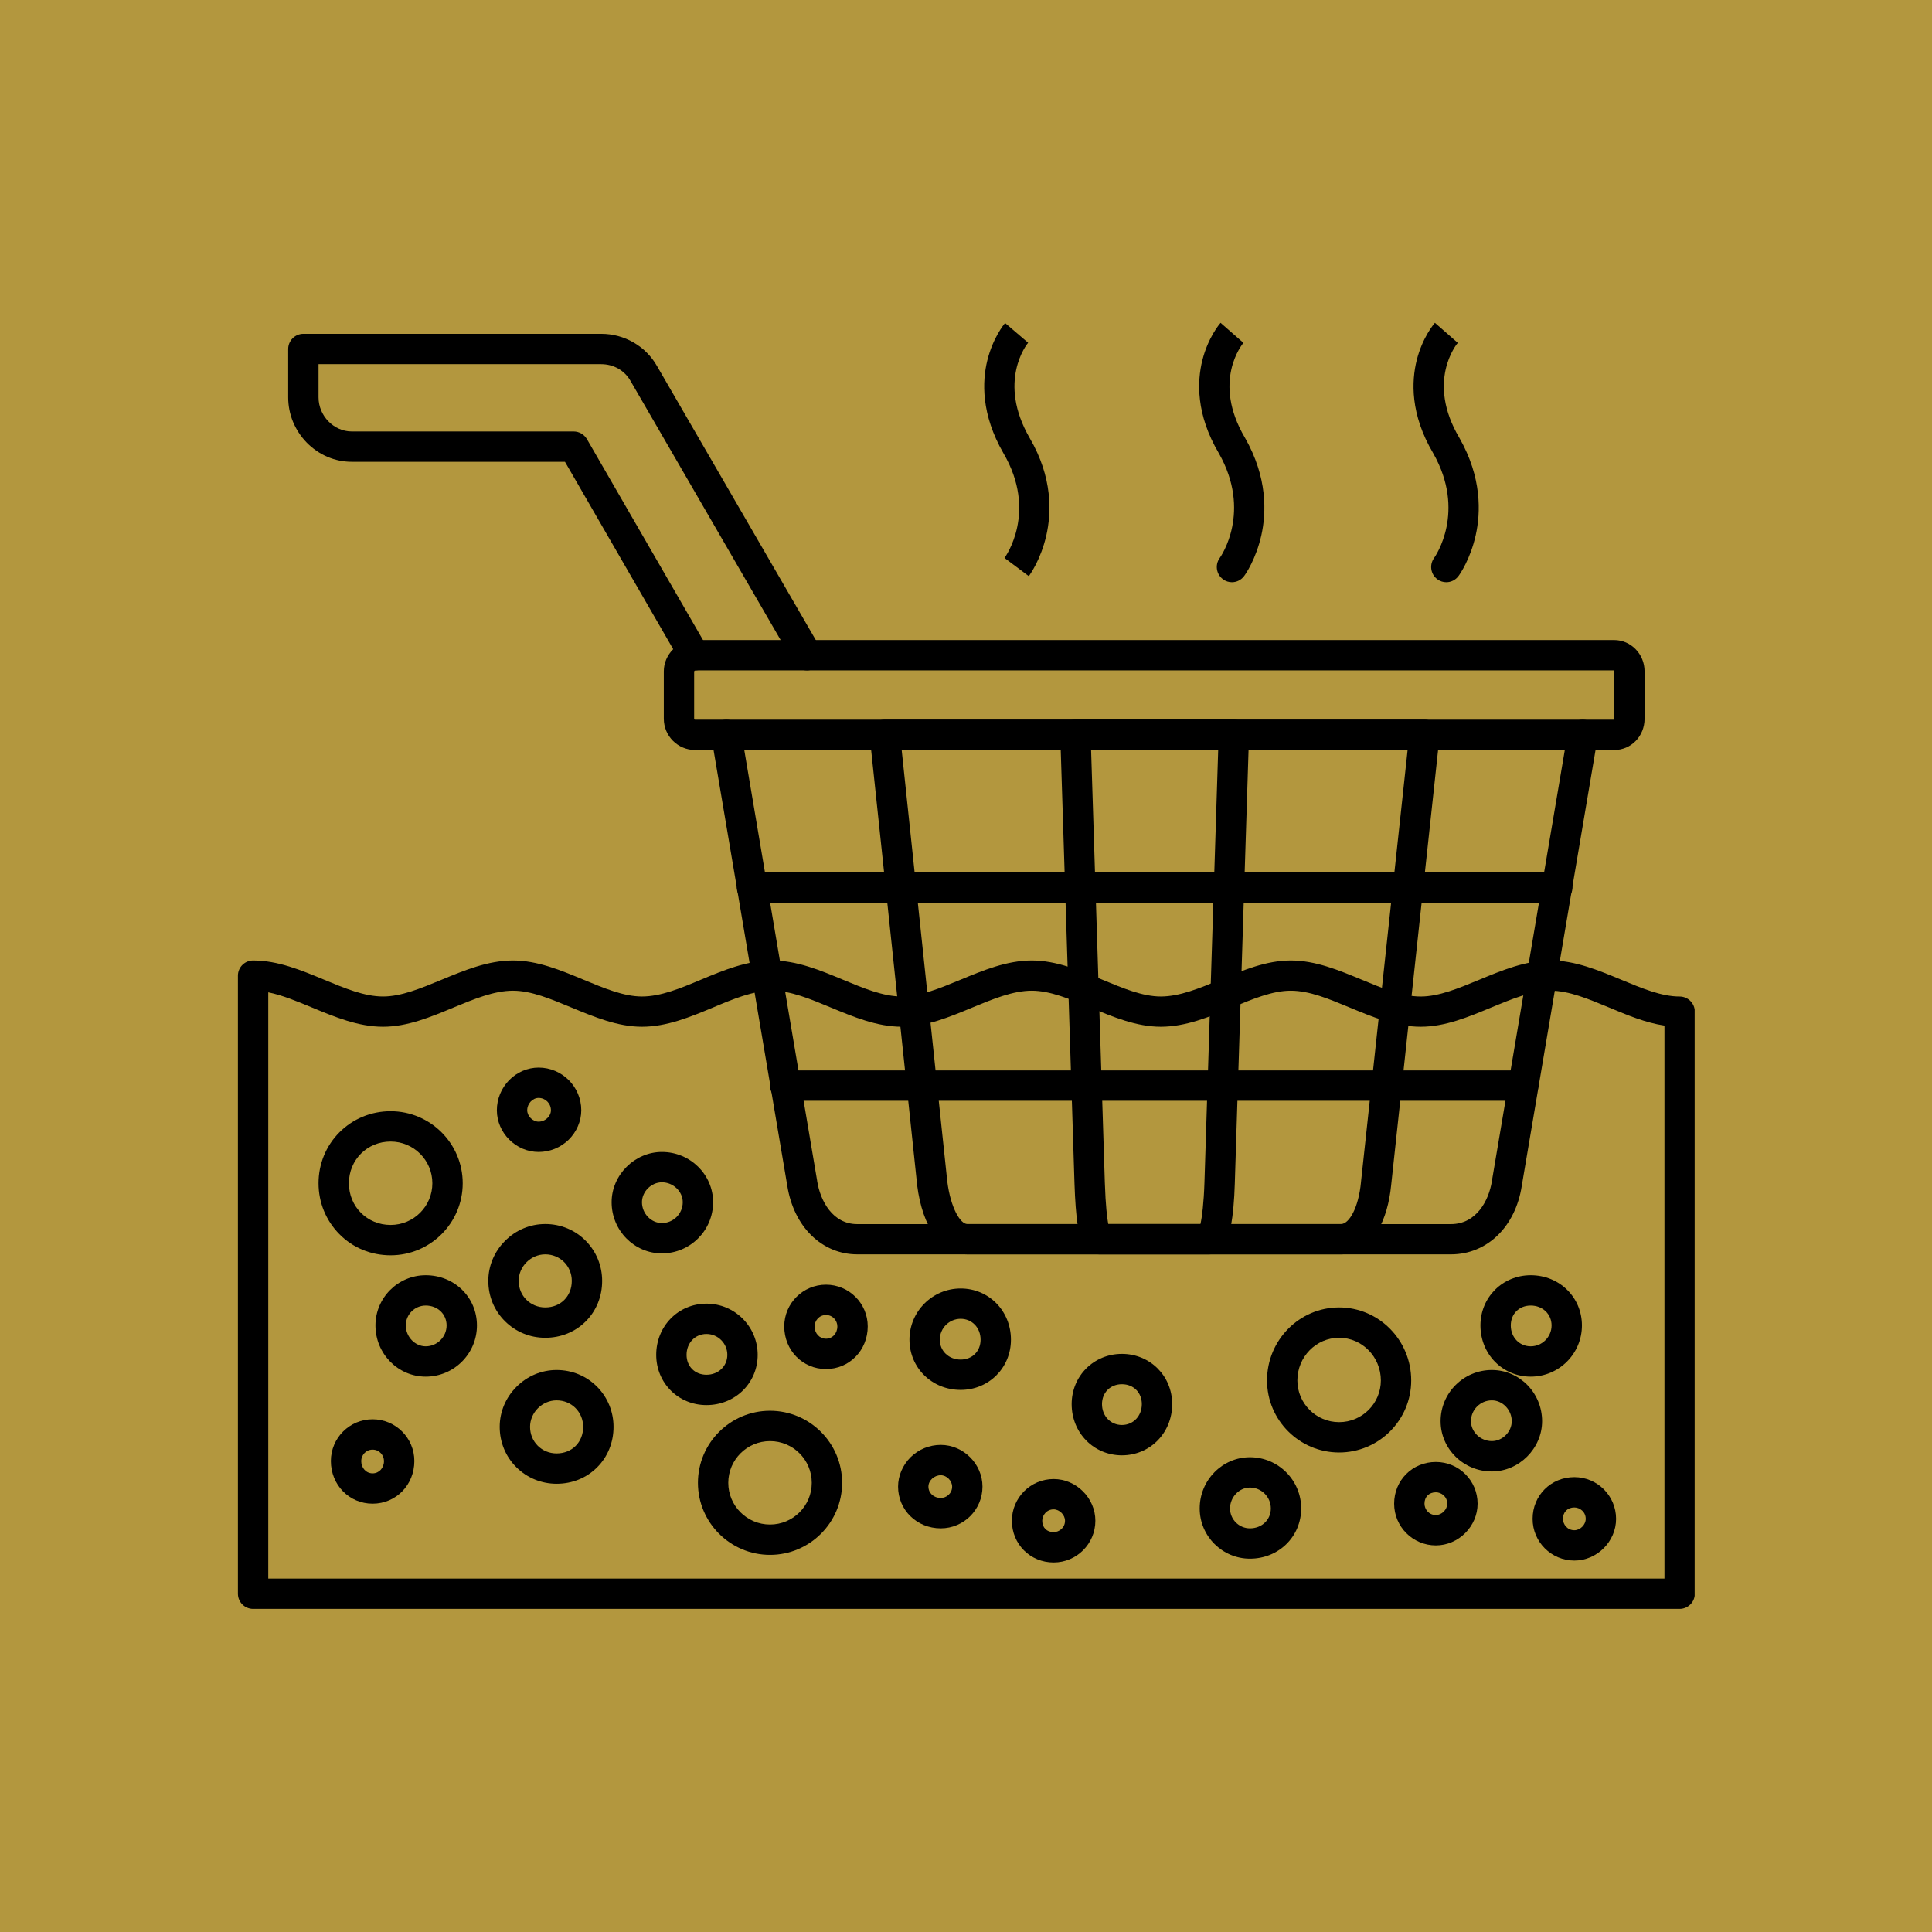
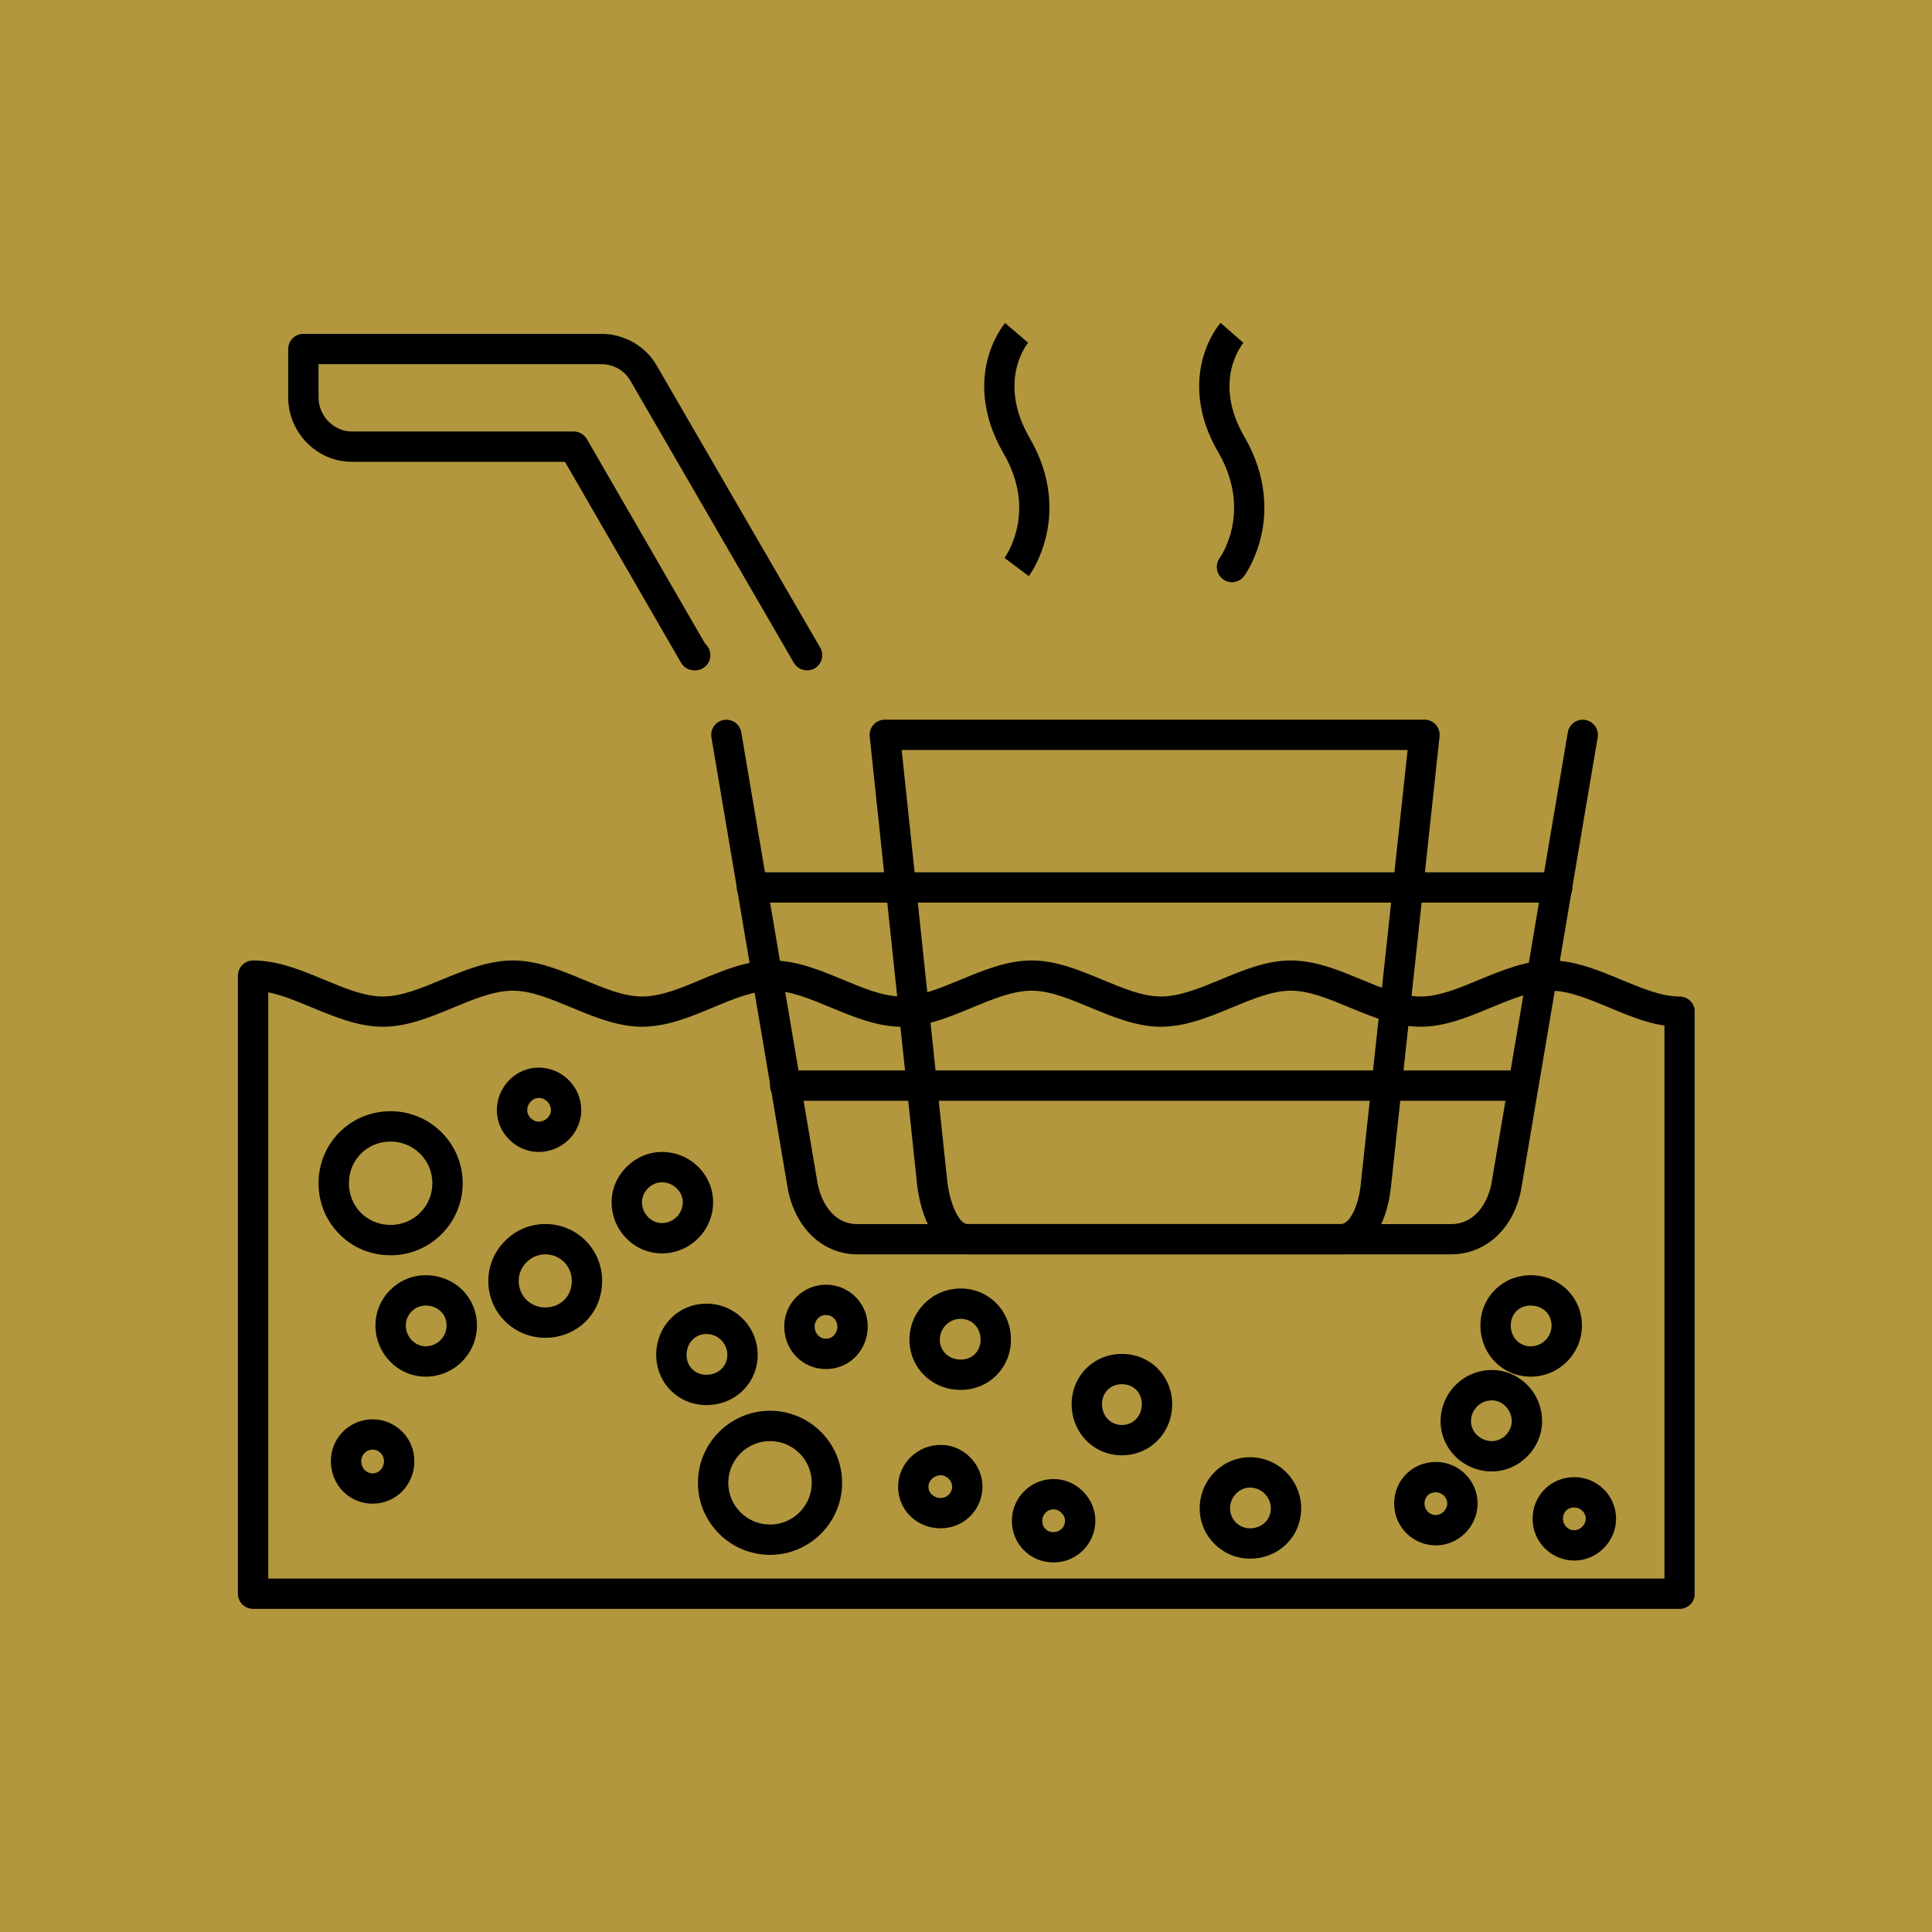
<svg xmlns="http://www.w3.org/2000/svg" version="1.0" preserveAspectRatio="xMidYMid meet" height="500" viewBox="0 0 375 375" zoomAndPan="magnify" width="500">
  <defs>
    <clipPath id="e3c0fa6462">
      <path clip-rule="nonzero" d="M 46.18 186.105 L 328.93 186.105 L 328.93 312.285 L 46.18 312.285 Z M 46.18 186.105" />
    </clipPath>
    <clipPath id="9dc93c9a57">
      <path clip-rule="nonzero" d="M 191 62.609 L 204 62.609 L 204 112 L 191 112 Z M 191 62.609" />
    </clipPath>
    <clipPath id="747ed9531c">
      <path clip-rule="nonzero" d="M 232 62.609 L 246 62.609 L 246 114 L 232 114 Z M 232 62.609" />
    </clipPath>
    <clipPath id="05fa6ee0c4">
-       <path clip-rule="nonzero" d="M 274 62.609 L 288 62.609 L 288 114 L 274 114 Z M 274 62.609" />
-     </clipPath>
+       </clipPath>
  </defs>
  <rect fill-opacity="1" height="450" y="-37.5" fill="#ffffff" width="450" x="-37.5" />
  <rect fill-opacity="1" height="450" y="-37.5" fill="#b3973e" width="450" x="-37.5" />
  <g clip-path="url(#e3c0fa6462)">
    <path fill-rule="evenodd" fill-opacity="1" d="M 326.016 312.285 L 49.125 312.285 C 47.504 312.285 46.18 310.961 46.18 309.344 L 46.18 189.371 C 46.18 187.75 47.504 186.426 49.125 186.426 C 53.949 186.426 58.477 188.32 62.879 190.145 C 66.91 191.816 70.703 193.418 74.348 193.418 C 77.883 193.418 81.676 191.836 85.688 190.18 C 90.125 188.34 94.73 186.426 99.57 186.426 C 104.305 186.426 108.832 188.32 113.23 190.145 C 117.262 191.816 121.055 193.418 124.605 193.418 C 128.254 193.418 132.066 191.836 136.078 190.145 C 140.457 188.32 145.008 186.426 149.832 186.426 C 154.652 186.426 159.184 188.32 163.582 190.145 C 167.613 191.816 171.406 193.418 175.051 193.418 C 178.586 193.418 182.379 191.836 186.395 190.18 C 190.828 188.34 195.43 186.426 200.273 186.426 C 205.004 186.426 209.535 188.324 213.934 190.145 C 217.969 191.816 221.758 193.418 225.312 193.418 C 228.977 193.418 232.84 191.816 236.93 190.125 C 241.312 188.301 245.82 186.426 250.531 186.426 C 255.355 186.426 259.887 188.324 264.285 190.145 C 268.32 191.816 272.109 193.422 275.758 193.422 C 279.289 193.422 283.082 191.836 287.094 190.18 C 291.531 188.34 296.137 186.426 300.977 186.426 C 305.711 186.426 310.238 188.324 314.641 190.145 C 318.668 191.816 322.461 193.422 326.016 193.422 C 327.637 193.422 328.961 194.746 328.961 196.363 L 328.961 309.344 C 328.961 310.961 327.633 312.285 326.016 312.285 Z M 52.07 306.398 L 323.07 306.398 L 323.07 199.066 C 319.387 198.516 315.836 197.023 312.355 195.57 C 308.32 193.898 304.527 192.293 300.977 192.293 C 297.312 192.293 293.449 193.898 289.359 195.59 C 284.98 197.41 280.469 199.289 275.754 199.289 C 270.934 199.289 266.406 197.391 262.004 195.57 C 257.969 193.898 254.18 192.293 250.531 192.293 C 246.996 192.293 243.207 193.879 239.191 195.535 C 234.758 197.375 230.152 199.289 225.312 199.289 C 220.582 199.289 216.051 197.391 211.652 195.57 C 207.617 193.898 203.828 192.293 200.273 192.293 C 196.609 192.293 192.742 193.898 188.656 195.59 C 184.273 197.41 179.766 199.289 175.051 199.289 C 170.227 199.289 165.699 197.391 161.297 195.57 C 157.27 193.898 153.473 192.293 149.828 192.293 C 146.184 192.293 142.371 193.879 138.359 195.57 C 133.977 197.391 129.43 199.289 124.605 199.289 C 119.875 199.289 115.348 197.391 110.945 195.57 C 106.914 193.898 103.121 192.293 99.57 192.293 C 95.906 192.293 92.039 193.898 87.953 195.59 C 83.57 197.41 79.062 199.289 74.348 199.289 C 69.523 199.289 64.996 197.391 60.594 195.57 C 57.629 194.336 54.797 193.16 52.07 192.609 L 52.07 306.398" fill="#000000" />
  </g>
  <path fill-rule="evenodd" fill-opacity="1" d="M 281.648 243.469 L 166.398 243.469 C 159.535 243.469 154.066 238.113 152.812 230.148 L 138.086 143.129 C 137.809 141.527 138.895 140 140.496 139.742 C 142.098 139.469 143.625 140.555 143.883 142.152 L 158.609 229.188 C 158.609 229.207 158.609 229.207 158.609 229.227 C 159.219 233.09 161.613 237.598 166.379 237.598 L 281.625 237.598 C 286.527 237.598 288.973 233.09 289.582 229.227 C 289.582 229.211 289.582 229.211 289.582 229.188 L 304.309 142.152 C 304.586 140.555 306.098 139.469 307.699 139.742 C 309.301 140.02 310.383 141.527 310.109 143.129 L 295.379 230.148 C 294.168 238.113 288.625 243.469 281.648 243.469" fill="#000000" />
  <path fill-rule="evenodd" fill-opacity="1" d="M 302.266 175.203 L 145.961 175.203 C 144.344 175.203 143.016 173.879 143.016 172.258 C 143.016 170.637 144.344 169.312 145.961 169.312 L 302.266 169.312 C 303.887 169.312 305.211 170.637 305.211 172.258 C 305.211 173.879 303.887 175.203 302.266 175.203" fill="#000000" />
  <path fill-rule="evenodd" fill-opacity="1" d="M 295.637 213.66 L 152.406 213.66 C 150.785 213.66 149.461 212.336 149.461 210.715 C 149.461 209.098 150.785 207.773 152.406 207.773 L 295.637 207.773 C 297.258 207.773 298.582 209.098 298.582 210.715 C 298.582 212.336 297.258 213.66 295.637 213.66" fill="#000000" />
  <path fill-rule="evenodd" fill-opacity="1" d="M 260.293 243.469 L 187.754 243.469 C 182.781 243.469 179.062 238.316 178.016 230.035 C 178.016 230.02 178.016 230 178.016 229.98 L 168.809 142.945 C 168.719 142.117 168.996 141.289 169.547 140.66 C 170.098 140.035 170.91 139.688 171.738 139.688 L 276.492 139.688 C 277.32 139.688 278.129 140.039 278.68 140.664 C 279.234 141.289 279.512 142.117 279.418 142.945 L 270.031 229.961 C 269.699 233.438 268.812 236.477 267.488 238.777 C 265.723 241.812 263.18 243.469 260.293 243.469 Z M 183.871 229.34 C 184.516 234.434 186.395 237.582 187.754 237.582 L 260.293 237.582 C 261.82 237.582 263.695 234.527 264.176 229.395 C 264.176 229.375 264.176 229.375 264.176 229.355 L 273.215 145.578 L 175.016 145.578 L 183.871 229.34" fill="#000000" />
-   <path fill-rule="evenodd" fill-opacity="1" d="M 234.699 243.469 L 213.348 243.469 C 212.609 243.469 210.805 243.191 209.863 240.691 C 209.59 239.953 209.367 238.98 209.168 237.746 C 208.871 235.777 208.668 233.09 208.559 229.762 L 205.797 142.727 C 205.777 141.934 206.074 141.16 206.625 140.59 C 207.176 140.02 207.949 139.688 208.742 139.688 L 239.488 139.688 C 240.277 139.688 241.051 140.02 241.602 140.59 C 242.156 141.16 242.453 141.934 242.434 142.727 L 239.672 229.762 C 239.582 232.922 239.324 235.723 238.953 237.801 C 238.734 239.035 238.477 240.008 238.18 240.766 C 237.223 243.117 235.582 243.469 234.699 243.469 Z M 215.113 237.582 L 233.008 237.582 C 233.32 236.184 233.652 233.512 233.781 229.574 L 236.449 145.578 L 211.781 145.578 L 214.449 229.574 C 214.598 234.047 214.891 236.402 215.113 237.582" fill="#000000" />
-   <path fill-rule="evenodd" fill-opacity="1" d="M 313.312 145.578 L 134.918 145.578 C 131.566 145.578 128.844 142.855 128.844 139.504 L 128.844 130.305 C 128.844 127.012 131.621 124.23 134.918 124.23 L 313.312 124.23 C 316.555 124.23 319.207 126.953 319.207 130.305 L 319.207 139.504 C 319.207 142.906 316.605 145.578 313.312 145.578 Z M 134.734 130.324 L 134.734 139.504 C 134.734 139.543 134.734 139.688 134.918 139.688 L 313.293 139.688 C 313.312 139.652 313.312 139.594 313.312 139.504 L 313.312 130.305 C 313.312 130.23 313.273 130.156 313.238 130.121 L 134.934 130.121 C 134.863 130.137 134.754 130.25 134.734 130.324 Z M 313.328 139.688 Z M 134.734 130.324 Z M 134.734 130.324" fill="#000000" />
  <path fill-rule="evenodd" fill-opacity="1" d="M 156.641 130.121 C 155.629 130.121 154.633 129.586 154.082 128.648 L 122.418 73.996 C 122.418 73.98 122.398 73.98 122.398 73.961 C 121.238 71.902 119.102 70.684 116.672 70.684 L 61.828 70.684 L 61.828 77.125 C 61.828 80.711 64.773 83.75 68.273 83.75 L 111.352 83.75 C 112.402 83.75 113.375 84.316 113.914 85.223 L 136.867 124.949 C 137.496 125.484 137.883 126.293 137.883 127.176 C 137.883 128.797 136.555 130.121 134.934 130.121 L 134.754 130.121 C 133.703 130.121 132.727 129.551 132.195 128.648 L 109.66 89.637 L 68.273 89.637 C 64.996 89.637 61.887 88.312 59.527 85.902 C 57.207 83.508 55.938 80.402 55.938 77.125 L 55.938 67.742 C 55.938 66.121 57.266 64.797 58.883 64.797 L 116.691 64.797 C 121.203 64.797 125.344 67.191 127.535 71.07 L 159.199 125.707 C 160.012 127.105 159.535 128.902 158.133 129.734 C 157.656 129.992 157.141 130.121 156.641 130.121" fill="#000000" />
  <path fill-rule="evenodd" fill-opacity="1" d="M 75.82 243.652 C 72.027 243.652 68.473 242.199 65.859 239.531 C 63.266 236.902 61.828 233.402 61.828 229.668 C 61.828 225.934 63.266 222.418 65.859 219.805 C 68.496 217.156 72.027 215.684 75.82 215.684 C 83.535 215.684 89.812 221.961 89.812 229.668 C 89.812 237.379 83.535 243.652 75.82 243.652 Z M 75.82 221.574 C 71.273 221.574 67.723 225.121 67.723 229.668 C 67.723 234.211 71.273 237.762 75.82 237.762 C 80.297 237.762 83.922 234.141 83.922 229.668 C 83.922 225.195 80.297 221.574 75.82 221.574" fill="#000000" />
  <path fill-rule="evenodd" fill-opacity="1" d="M 128.477 243.281 C 123.098 243.281 118.715 238.832 118.715 233.348 C 118.715 228.066 123.188 223.594 128.477 223.594 C 133.961 223.594 138.414 227.977 138.414 233.348 C 138.414 238.832 133.961 243.281 128.477 243.281 Z M 128.477 229.484 C 126.414 229.484 124.605 231.289 124.605 233.348 C 124.605 235.539 126.375 237.395 128.477 237.395 C 130.703 237.395 132.523 235.574 132.523 233.348 C 132.523 231.254 130.664 229.484 128.477 229.484" fill="#000000" />
  <path fill-rule="evenodd" fill-opacity="1" d="M 105.832 259.664 C 102.902 259.664 100.141 258.539 98.062 256.496 C 95.941 254.418 94.781 251.621 94.781 248.621 C 94.781 245.695 95.941 242.938 98.043 240.836 C 100.141 238.738 102.902 237.582 105.832 237.582 C 108.832 237.582 111.629 238.738 113.707 240.855 C 115.754 242.938 116.875 245.695 116.875 248.621 C 116.875 251.641 115.754 254.418 113.691 256.48 C 111.629 258.539 108.848 259.664 105.832 259.664 Z M 105.832 243.469 C 103.031 243.469 100.676 245.824 100.676 248.621 C 100.676 251.512 102.938 253.773 105.832 253.773 C 108.812 253.773 110.984 251.602 110.984 248.621 C 110.984 245.734 108.719 243.469 105.832 243.469" fill="#000000" />
  <path fill-rule="evenodd" fill-opacity="1" d="M 104.543 223.594 C 100.141 223.594 96.441 219.895 96.441 215.5 C 96.441 213.309 97.289 211.25 98.816 209.664 C 100.344 208.102 102.426 207.219 104.543 207.219 C 109.105 207.219 112.824 210.938 112.824 215.5 C 112.824 217.617 111.922 219.695 110.375 221.223 C 108.793 222.75 106.734 223.594 104.543 223.594 Z M 104.543 213.109 C 103.363 213.109 102.332 214.23 102.332 215.5 C 102.332 216.641 103.402 217.711 104.543 217.711 C 105.809 217.711 106.934 216.68 106.934 215.5 C 106.934 214.176 105.867 213.109 104.543 213.109" fill="#000000" />
  <path fill-rule="evenodd" fill-opacity="1" d="M 160.324 265.734 C 155.777 265.734 152.223 262.09 152.223 257.453 C 152.223 252.98 155.852 249.355 160.324 249.355 C 164.797 249.355 168.426 252.98 168.426 257.453 C 168.426 262.09 164.871 265.734 160.324 265.734 Z M 160.324 255.246 C 158.961 255.246 158.117 256.387 158.117 257.453 C 158.117 258.816 159.07 259.844 160.324 259.844 C 161.578 259.844 162.531 258.816 162.531 257.453 C 162.531 256.387 161.684 255.246 160.324 255.246" fill="#000000" />
  <path fill-rule="evenodd" fill-opacity="1" d="M 137.125 272.727 C 131.66 272.727 127.371 268.438 127.371 262.977 C 127.371 257.398 131.66 253.039 137.125 253.039 C 142.617 253.039 147.066 257.492 147.066 262.977 C 147.066 268.438 142.707 272.727 137.125 272.727 Z M 137.125 258.926 C 134.918 258.926 133.262 260.672 133.262 262.977 C 133.262 265.219 134.883 266.84 137.125 266.84 C 139.426 266.84 141.176 265.184 141.176 262.977 C 141.176 260.746 139.355 258.926 137.125 258.926" fill="#000000" />
-   <path fill-rule="evenodd" fill-opacity="1" d="M 108.039 287.996 C 105.113 287.996 102.348 286.879 100.27 284.836 C 98.152 282.754 96.992 279.957 96.992 276.957 C 96.992 274.031 98.152 271.27 100.25 269.176 C 102.348 267.078 105.113 265.918 108.039 265.918 C 111.039 265.918 113.836 267.078 115.918 269.191 C 117.961 271.27 119.086 274.031 119.086 276.957 C 119.086 279.977 117.961 282.754 115.898 284.812 C 113.836 286.879 111.059 287.996 108.039 287.996 Z M 108.039 271.809 C 105.242 271.809 102.883 274.16 102.883 276.957 C 102.883 279.848 105.148 282.109 108.039 282.109 C 111.02 282.109 113.191 279.938 113.191 276.957 C 113.191 274.066 110.93 271.809 108.039 271.809" fill="#000000" />
  <path fill-rule="evenodd" fill-opacity="1" d="M 82.633 267.207 C 77.258 267.207 72.875 262.754 72.875 257.27 C 72.875 251.898 77.258 247.52 82.633 247.52 C 88.211 247.52 92.574 251.805 92.574 257.27 C 92.574 262.754 88.117 267.207 82.633 267.207 Z M 82.633 253.406 C 80.496 253.406 78.766 255.133 78.766 257.27 C 78.766 259.457 80.535 261.32 82.633 261.32 C 84.859 261.32 86.684 259.496 86.684 257.27 C 86.684 255.062 84.934 253.406 82.633 253.406" fill="#000000" />
  <path fill-rule="evenodd" fill-opacity="1" d="M 72.324 291.863 C 67.777 291.863 64.223 288.219 64.223 283.582 C 64.223 279.113 67.848 275.484 72.324 275.484 C 76.797 275.484 80.426 279.113 80.426 283.582 C 80.426 288.219 76.871 291.863 72.324 291.863 Z M 72.324 281.375 C 70.961 281.375 70.113 282.516 70.113 283.582 C 70.113 284.941 71.07 285.977 72.324 285.977 C 73.574 285.977 74.531 284.945 74.531 283.582 C 74.531 282.516 73.684 281.375 72.324 281.375" fill="#000000" />
  <path fill-rule="evenodd" fill-opacity="1" d="M 149.461 301.797 C 141.75 301.797 135.469 295.523 135.469 287.816 C 135.469 280.105 141.75 273.828 149.461 273.828 C 157.176 273.828 163.453 280.105 163.453 287.816 C 163.453 295.523 157.176 301.797 149.461 301.797 Z M 149.461 279.719 C 144.988 279.719 141.359 283.344 141.359 287.816 C 141.359 292.285 144.988 295.91 149.461 295.91 C 153.938 295.91 157.562 292.285 157.562 287.816 C 157.562 283.344 153.938 279.719 149.461 279.719" fill="#000000" />
  <path fill-rule="evenodd" fill-opacity="1" d="M 186.465 269.781 C 180.891 269.781 176.527 265.492 176.527 260.031 C 176.527 254.547 180.98 250.094 186.465 250.094 C 191.934 250.094 196.223 254.453 196.223 260.031 C 196.223 265.492 191.934 269.781 186.465 269.781 Z M 186.465 255.98 C 184.238 255.98 182.418 257.801 182.418 260.031 C 182.418 262.238 184.164 263.895 186.465 263.895 C 188.711 263.895 190.332 262.273 190.332 260.031 C 190.332 257.727 188.676 255.98 186.465 255.98" fill="#000000" />
  <path fill-rule="evenodd" fill-opacity="1" d="M 217.762 282.477 C 212.293 282.477 208.008 278.117 208.008 272.539 C 208.008 267.078 212.293 262.789 217.762 262.789 C 223.23 262.789 227.52 267.078 227.52 272.539 C 227.52 278.117 223.23 282.477 217.762 282.477 Z M 217.762 268.676 C 215.52 268.676 213.898 270.297 213.898 272.539 C 213.898 274.84 215.555 276.59 217.762 276.59 C 219.973 276.59 221.629 274.84 221.629 272.539 C 221.629 270.297 220.012 268.676 217.762 268.676" fill="#000000" />
  <path fill-rule="evenodd" fill-opacity="1" d="M 182.602 296.648 C 177.961 296.648 174.316 293.094 174.316 288.551 C 174.316 286.434 175.219 284.355 176.762 282.828 C 178.332 281.301 180.41 280.453 182.602 280.453 C 187 280.453 190.699 284.152 190.699 288.551 C 190.699 293.023 187.074 296.648 182.602 296.648 Z M 182.602 286.34 C 181.328 286.34 180.207 287.371 180.207 288.551 C 180.207 289.801 181.238 290.758 182.602 290.758 C 183.668 290.758 184.809 289.91 184.809 288.551 C 184.809 287.41 183.742 286.34 182.602 286.34" fill="#000000" />
  <path fill-rule="evenodd" fill-opacity="1" d="M 204.508 303.273 C 199.961 303.273 196.406 299.719 196.406 295.176 C 196.406 290.703 200.035 287.078 204.508 287.078 C 208.91 287.078 212.609 290.777 212.609 295.176 C 212.609 299.648 208.98 303.273 204.508 303.273 Z M 204.508 292.965 C 203.145 292.965 202.297 294.105 202.297 295.176 C 202.297 296.5 203.184 297.383 204.508 297.383 C 205.574 297.383 206.719 296.535 206.719 295.176 C 206.719 294.035 205.648 292.965 204.508 292.965" fill="#000000" />
-   <path fill-rule="evenodd" fill-opacity="1" d="M 259.922 281.926 C 252.211 281.926 245.93 275.652 245.93 267.941 C 245.93 260.121 252.211 253.773 259.922 253.773 C 267.637 253.773 273.914 260.121 273.914 267.941 C 273.914 275.652 267.637 281.926 259.922 281.926 Z M 259.922 259.664 C 255.449 259.664 251.82 263.379 251.82 267.941 C 251.82 272.41 255.449 276.039 259.922 276.039 C 264.398 276.039 268.023 272.41 268.023 267.941 C 268.023 263.379 264.398 259.664 259.922 259.664" fill="#000000" />
  <path fill-rule="evenodd" fill-opacity="1" d="M 242.617 302.535 C 237.242 302.535 232.859 298.156 232.859 292.785 C 232.859 287.301 237.242 282.848 242.617 282.848 C 248.102 282.848 252.559 287.301 252.559 292.785 C 252.559 298.25 248.195 302.535 242.617 302.535 Z M 242.617 288.734 C 240.52 288.734 238.75 290.594 238.75 292.785 C 238.75 294.914 240.484 296.648 242.617 296.648 C 244.918 296.648 246.668 294.992 246.668 292.785 C 246.668 290.555 244.844 288.734 242.617 288.734" fill="#000000" />
  <path fill-rule="evenodd" fill-opacity="1" d="M 278.703 299.961 C 274.23 299.961 270.602 296.336 270.602 291.863 C 270.602 287.316 274.152 283.766 278.703 283.766 C 283.176 283.766 286.801 287.391 286.801 291.863 C 286.801 296.262 283.102 299.961 278.703 299.961 Z M 278.703 289.652 C 277.375 289.652 276.492 290.535 276.492 291.863 C 276.492 292.93 277.34 294.07 278.703 294.07 C 279.844 294.07 280.91 293.004 280.91 291.863 C 280.91 290.5 279.77 289.652 278.703 289.652" fill="#000000" />
  <path fill-rule="evenodd" fill-opacity="1" d="M 297.113 267.207 C 291.645 267.207 287.352 262.844 287.352 257.27 C 287.352 251.805 291.645 247.52 297.113 247.52 C 302.688 247.52 307.051 251.805 307.051 257.27 C 307.051 262.754 302.598 267.207 297.113 267.207 Z M 297.113 253.406 C 294.863 253.406 293.242 255.023 293.242 257.27 C 293.242 259.57 294.902 261.32 297.113 261.32 C 299.34 261.32 301.16 259.496 301.16 257.27 C 301.16 255.062 299.414 253.406 297.113 253.406" fill="#000000" />
  <path fill-rule="evenodd" fill-opacity="1" d="M 305.582 302.902 C 301.105 302.902 297.477 299.277 297.477 294.809 C 297.477 290.262 301.031 286.711 305.582 286.711 C 310.055 286.711 313.68 290.336 313.68 294.809 C 313.68 299.203 309.98 302.902 305.582 302.902 Z M 305.582 292.598 C 304.254 292.598 303.371 293.48 303.371 294.809 C 303.371 295.875 304.219 297.016 305.582 297.016 C 306.723 297.016 307.789 295.949 307.789 294.809 C 307.789 293.445 306.648 292.598 305.582 292.598" fill="#000000" />
  <path fill-rule="evenodd" fill-opacity="1" d="M 289.562 285.609 C 284.078 285.609 279.621 281.227 279.621 275.852 C 279.621 270.371 284.078 265.918 289.562 265.918 C 294.941 265.918 299.32 270.371 299.32 275.852 C 299.32 281.137 294.848 285.609 289.562 285.609 Z M 289.562 271.809 C 287.336 271.809 285.512 273.629 285.512 275.852 C 285.512 277.953 287.371 279.719 289.562 279.719 C 291.625 279.719 293.43 277.914 293.43 275.852 C 293.43 273.664 291.66 271.809 289.562 271.809" fill="#000000" />
  <g clip-path="url(#9dc93c9a57)">
    <path fill-rule="evenodd" fill-opacity="1" d="M 199.688 111.828 L 194.973 108.297 C 195.23 107.949 201.379 99.301 194.785 88.004 C 190.387 80.402 190.645 73.996 191.637 69.965 C 192.727 65.57 194.844 62.996 195.082 62.699 L 199.559 66.527 L 199.574 66.508 C 199.316 66.805 193.516 74.051 199.867 85.035 C 204.344 92.691 204.086 99.539 203.09 103.918 C 202.023 108.609 199.922 111.52 199.688 111.828" fill="#000000" />
  </g>
  <g clip-path="url(#747ed9531c)">
    <path fill-rule="evenodd" fill-opacity="1" d="M 239.117 113.008 C 238.512 113.008 237.902 112.824 237.387 112.434 C 236.082 111.48 235.785 109.641 236.742 108.312 C 237 107.965 243.004 99.301 236.578 87.98 C 232.086 80.383 232.363 73.98 233.375 69.93 C 234.48 65.535 236.672 62.938 236.91 62.66 L 241.344 66.547 L 241.367 66.527 C 241.109 66.82 235.18 74.051 241.66 85 C 241.66 85.02 241.68 85.035 241.68 85.035 C 246.039 92.691 245.801 99.52 244.828 103.883 C 243.777 108.57 241.734 111.48 241.496 111.789 C 240.922 112.586 240.02 113.008 239.117 113.008" fill="#000000" />
  </g>
  <g clip-path="url(#05fa6ee0c4)">
    <path fill-rule="evenodd" fill-opacity="1" d="M 280.727 113.008 C 280.121 113.008 279.512 112.824 278.996 112.434 C 277.688 111.48 277.395 109.641 278.352 108.312 C 278.609 107.965 284.609 99.301 278.188 87.98 C 273.691 80.383 273.973 73.98 274.98 69.93 C 276.086 65.535 278.277 62.938 278.516 62.66 L 282.953 66.547 L 282.973 66.527 C 282.715 66.82 276.785 74.051 283.266 85 C 283.266 85.02 283.285 85.035 283.285 85.035 C 287.648 92.691 287.41 99.52 286.434 103.883 C 285.383 108.57 283.34 111.48 283.102 111.789 C 282.531 112.586 281.625 113.008 280.727 113.008" fill="#000000" />
  </g>
</svg>